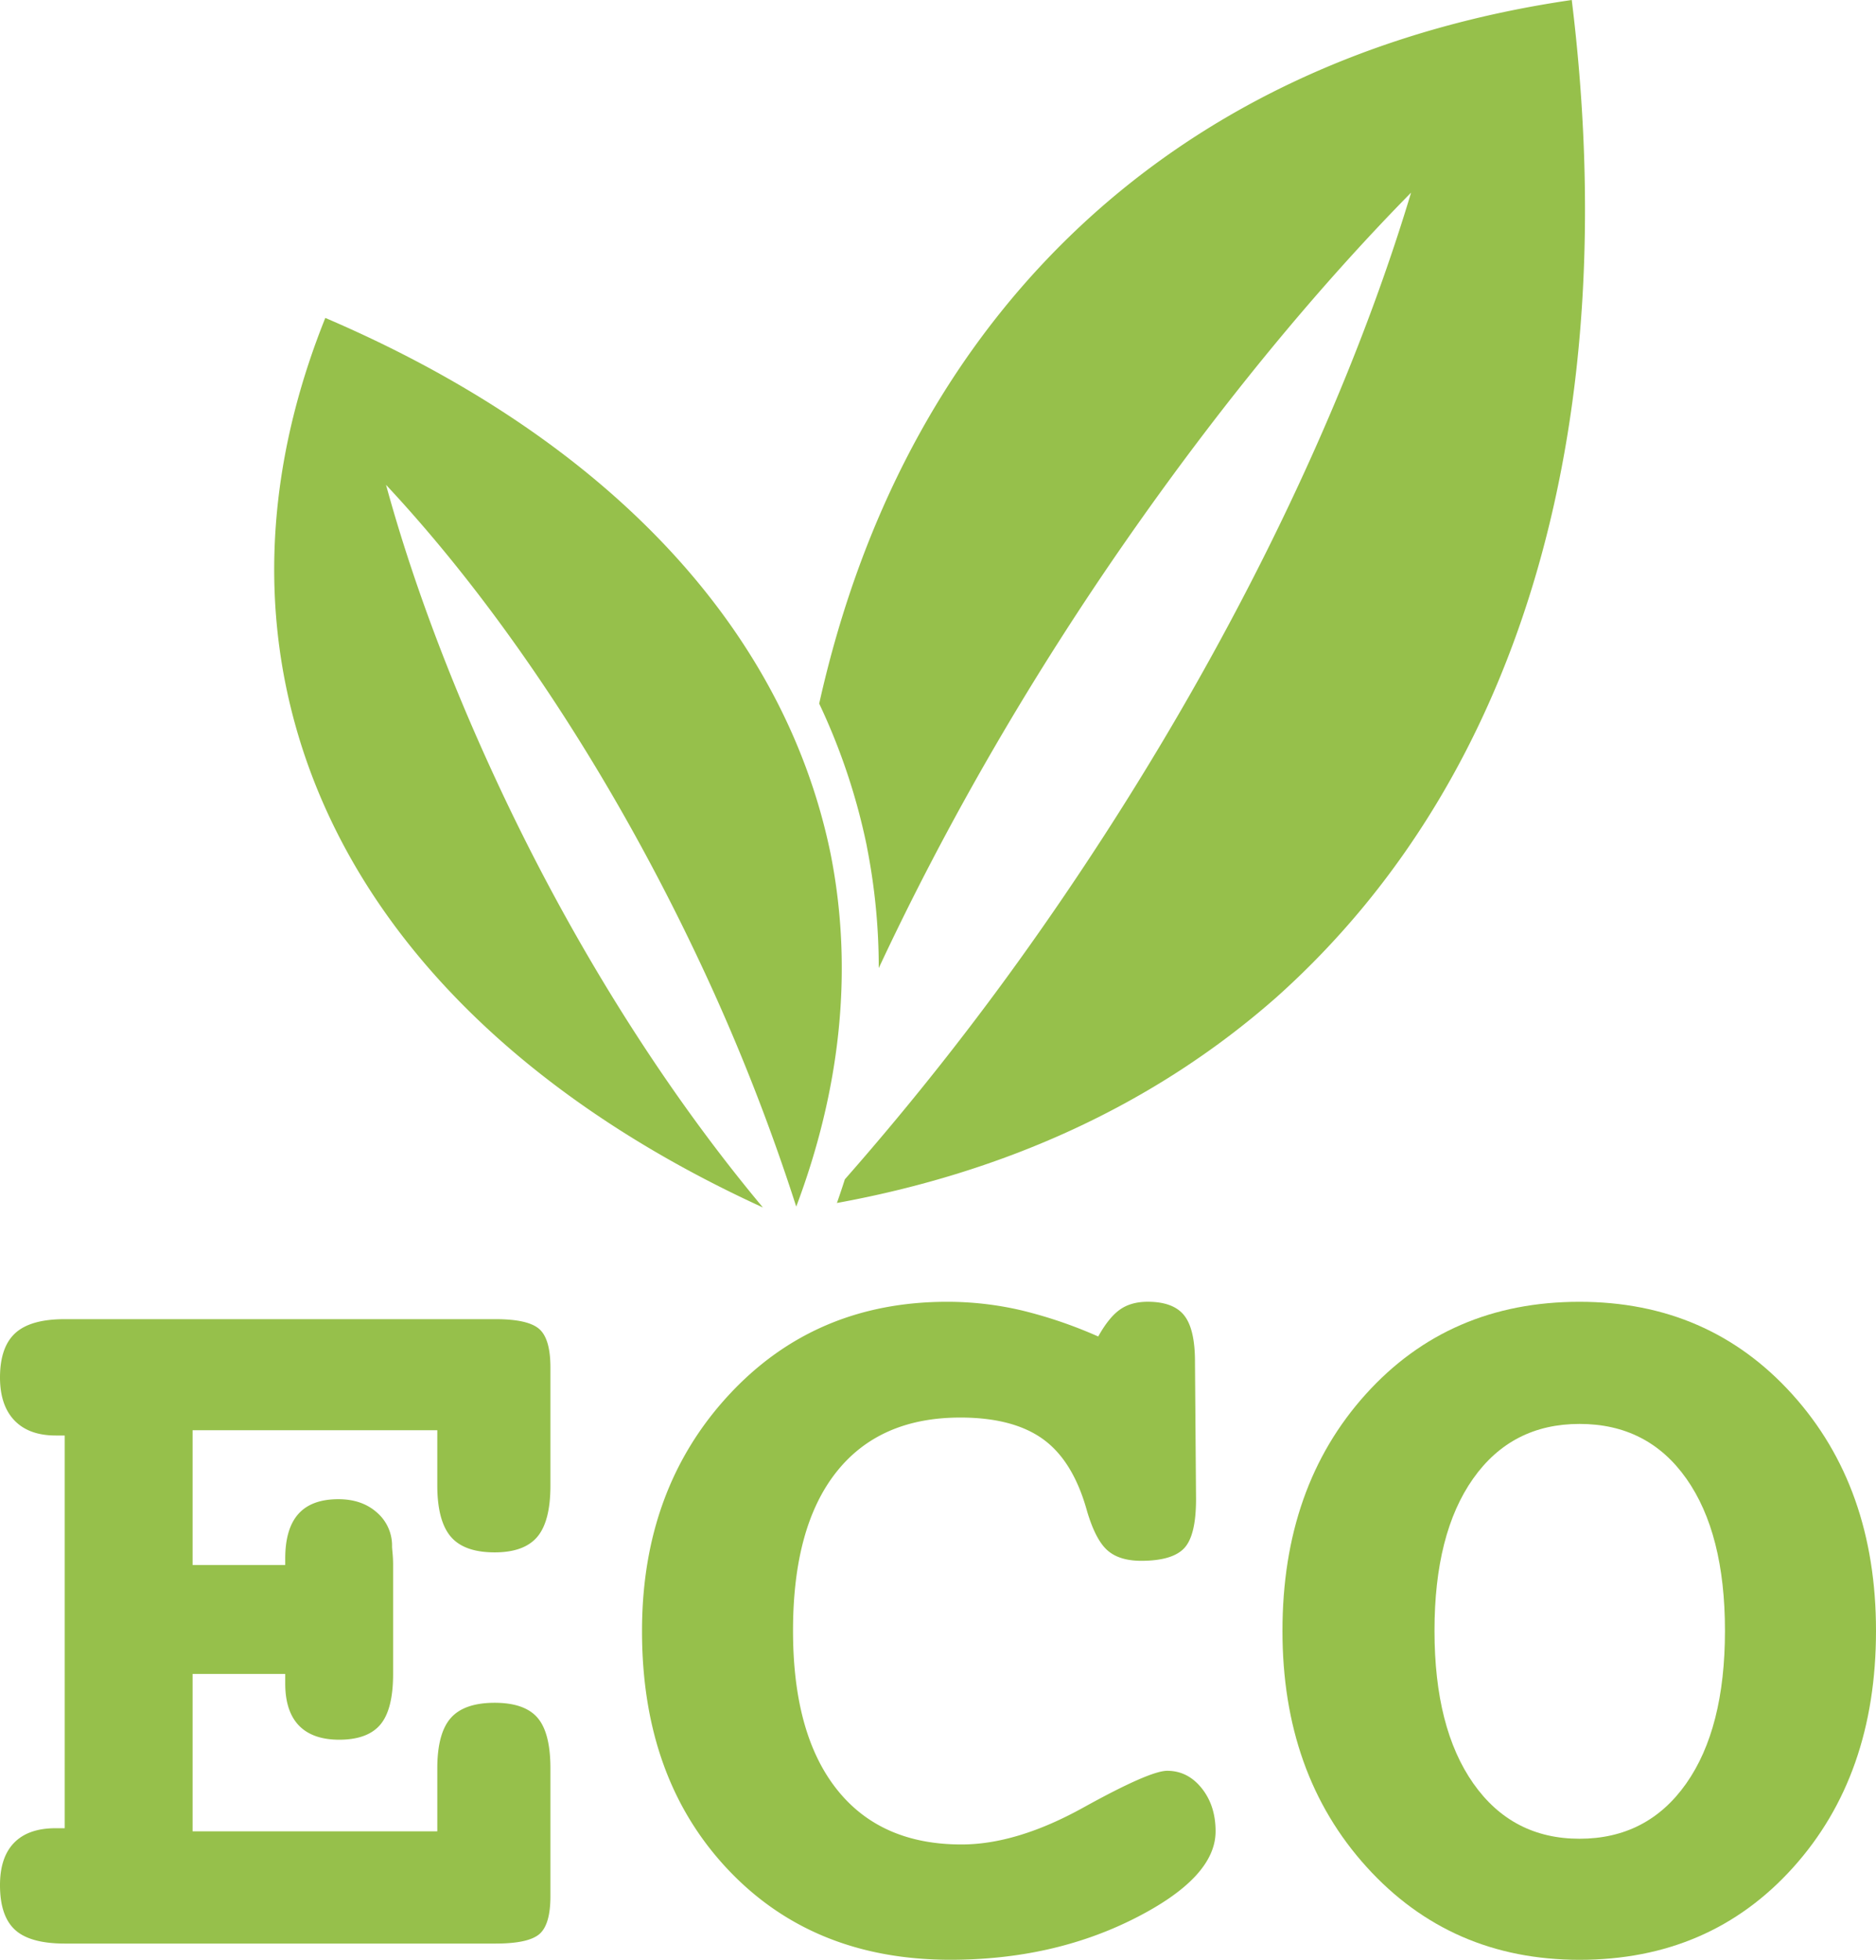
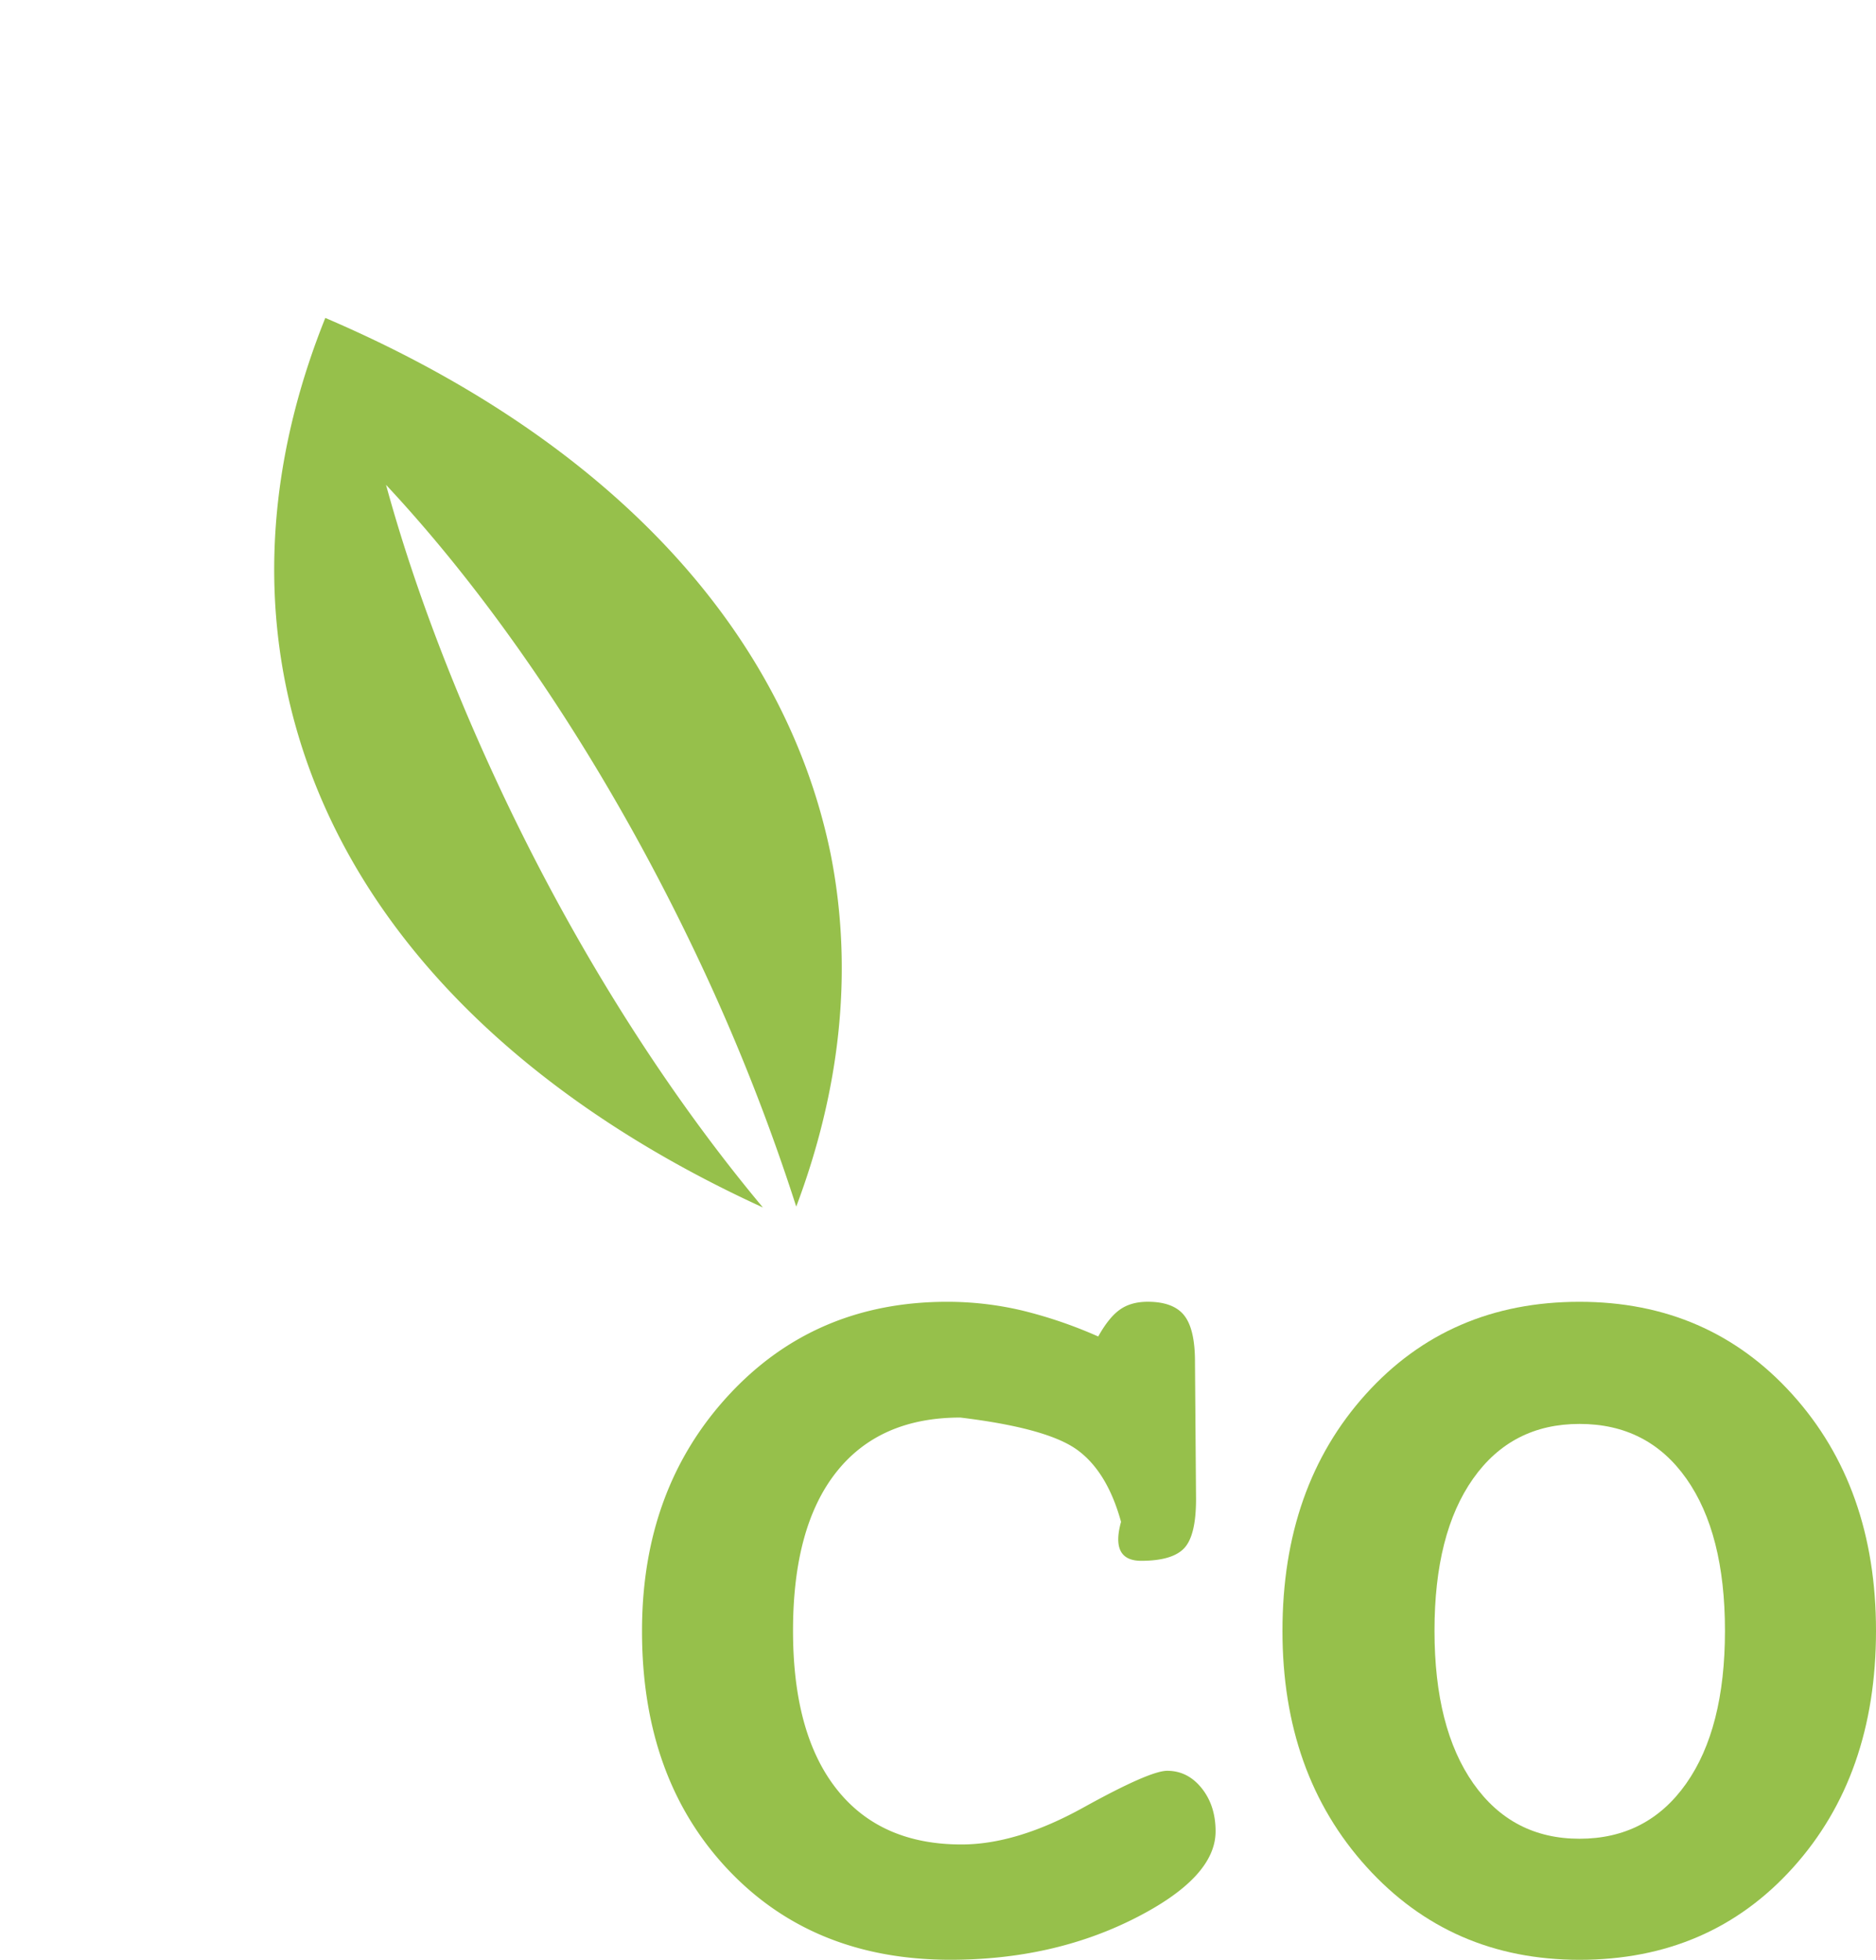
<svg xmlns="http://www.w3.org/2000/svg" id="ëÎÓÈ_1" data-name="ëÎÓÈ 1" viewBox="0 0 1227.24 1281.61">
  <defs>
    <style>.cls-1{fill:#96c04b;}</style>
  </defs>
-   <path class="cls-1" d="M1028.21,0C909.13,17.33,802.39,62.59,716.65,138.84c-92.75,82.55-152.15,193-180.75,321.28a411.39,411.39,0,0,1,31.19,93.39l0,.15a407.27,407.27,0,0,1,7.77,79.43c43.86-93.85,99.54-190.81,165.75-285.21,59-84.14,120.73-159.16,182.49-221.92C878.37,274.85,795,444.85,681.21,607.52a1865.33,1865.33,0,0,1-128.53,163.7q-2.46,7.72-5.18,15.46C656.62,766.78,754.61,723,834.94,652.22,1000.21,504.61,1061.3,269,1028.21,0Z" />
  <path class="cls-1" d="M186.94,448.09c30.2,148.39,146.22,265.69,312.14,341.53-63.65-76.07-125.36-173-175.61-281.82C292.94,441.74,269,377.23,252.54,317.08c75.23,80.4,149.63,192,208.75,319.51a1328,1328,0,0,1,59.59,152.47c28.65-76.07,37.7-154,22.49-230.68-31.56-153.74-154.09-275-330.56-350.47C181.05,287,170.77,368.45,186.94,448.09Z" />
-   <path class="cls-1" d="M286.07,935.3H126v88.12h60.59v-4.13q0-19.62,8.61-29.26t26.16-9.64q15.5,0,25.3,8.78a28.52,28.52,0,0,1,9.81,22.21c0,.46.12,2,.35,4.47s.34,5,.34,7.57v71.26q0,23.07-8.26,33t-26.85,10q-17.56,0-26.51-9.29t-8.95-27.54v-6.2H126v102.93H286.07v-41q0-23.06,8.78-33.05t28.74-10q19.62,0,28.06,9.81t8.43,33.22V1240q0,18.58-7.23,24.78t-28.57,6.2H42.34q-22.71,0-32.53-9T0,1232.73q0-18.24,9.29-27.72t27.2-9.46h5.85V938.74H36.49q-17.55,0-27-9.81T0,900.87q0-19.95,10-29.09t32.36-9.12H324.28q21,0,28.4,6.37t7.4,25.3v77.11q0,23.41-8.6,33.57t-27.89,10.15q-20,0-28.74-10.32t-8.78-33.4Z" />
-   <path class="cls-1" d="M718.44,874q6.88-12.39,14.12-17.55t18.24-5.17q16.86,0,23.93,9t7,30.64l.69,89.5q0,23.76-7.74,32t-28.06,8.26q-14.46,0-22.2-6.88t-13.26-25.48q-9-32.7-28.57-47T628.25,927q-53,0-81.24,35.8t-28.23,103.62q0,67.47,28.57,103.61t81.59,36.15q36.15,0,79.69-24.1T763.54,1158q13.43,0,22.55,11.36t9.12,28.22q0,30.3-53.36,57.15t-120.14,26.85q-90.19,0-146-59.55T420,1066.46q0-92.61,56.46-153.88t143.2-61.28a212.82,212.82,0,0,1,48.2,5.51A293.55,293.55,0,0,1,718.44,874Z" />
+   <path class="cls-1" d="M718.44,874q6.88-12.39,14.12-17.55t18.24-5.17q16.86,0,23.93,9t7,30.64l.69,89.5q0,23.76-7.74,32t-28.06,8.26t-13.26-25.48q-9-32.7-28.57-47T628.25,927q-53,0-81.24,35.8t-28.23,103.62q0,67.47,28.57,103.61t81.59,36.15q36.15,0,79.69-24.1T763.54,1158q13.43,0,22.55,11.36t9.12,28.22q0,30.3-53.36,57.15t-120.14,26.85q-90.19,0-146-59.55T420,1066.46q0-92.61,56.46-153.88t143.2-61.28a212.82,212.82,0,0,1,48.2,5.51A293.55,293.55,0,0,1,718.44,874Z" />
  <path class="cls-1" d="M1033.26,851.3q84.6,0,139.29,60.59t54.69,154.57q0,94.66-54.34,154.91t-139.64,60.24q-84.27,0-139.3-60.76t-55-154.39q0-94.32,54.51-154.74T1033.26,851.3Zm0,79.87q-44.32,0-69.59,35.8t-25.25,99.49q0,63.69,25.42,99.83t69.42,36.14q44.33,0,69.75-36t25.43-100q0-63.69-25.26-99.49T1033.26,931.17Z" />
</svg>